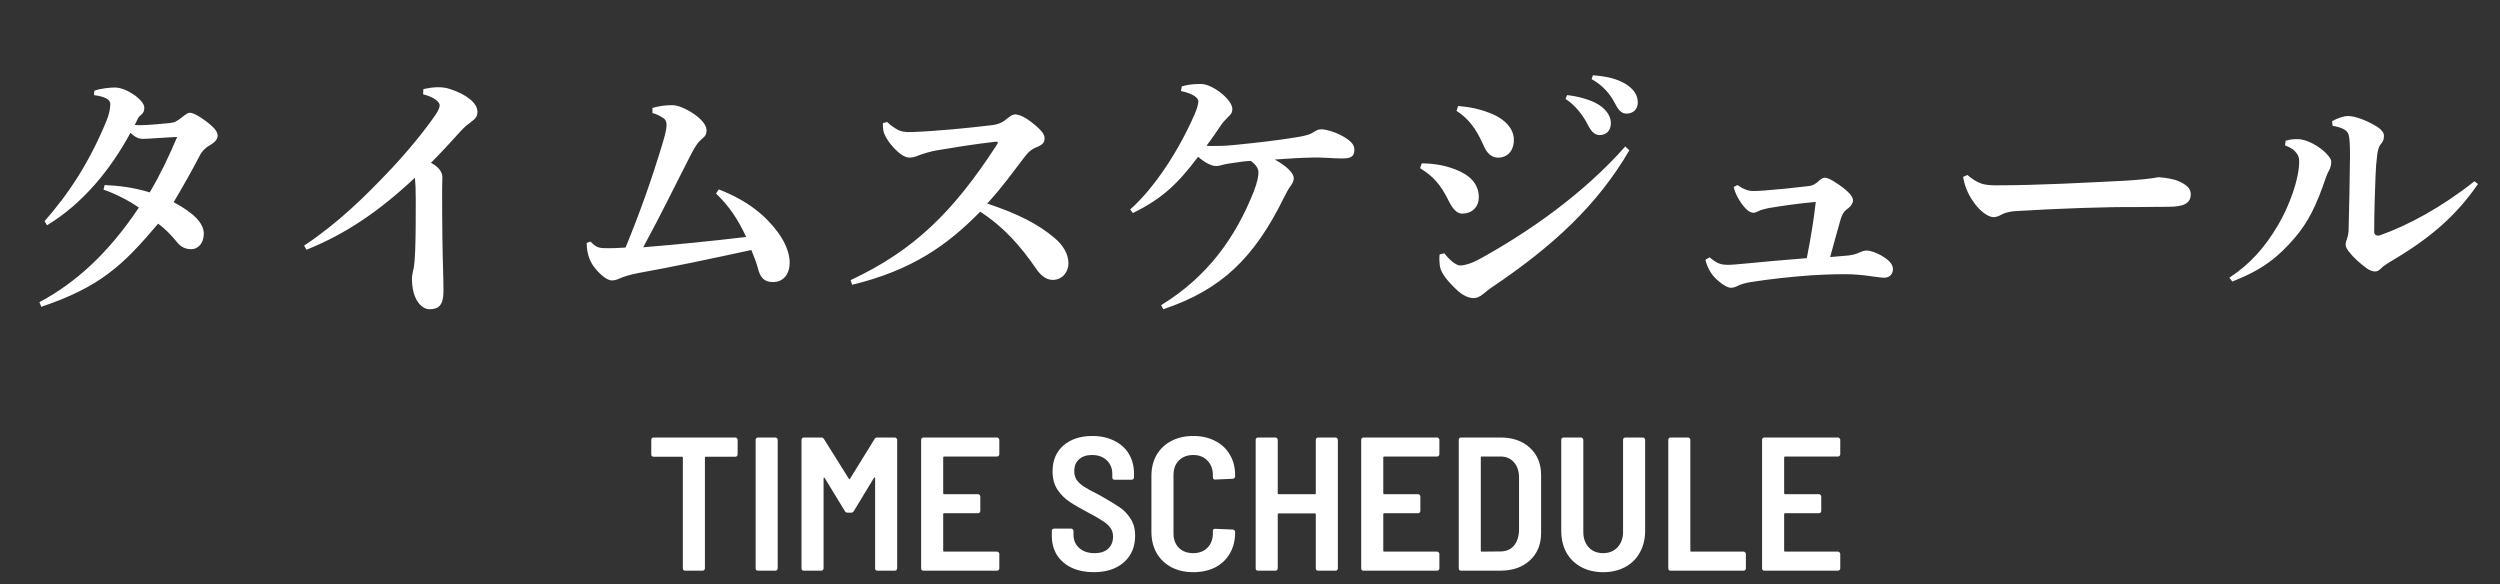
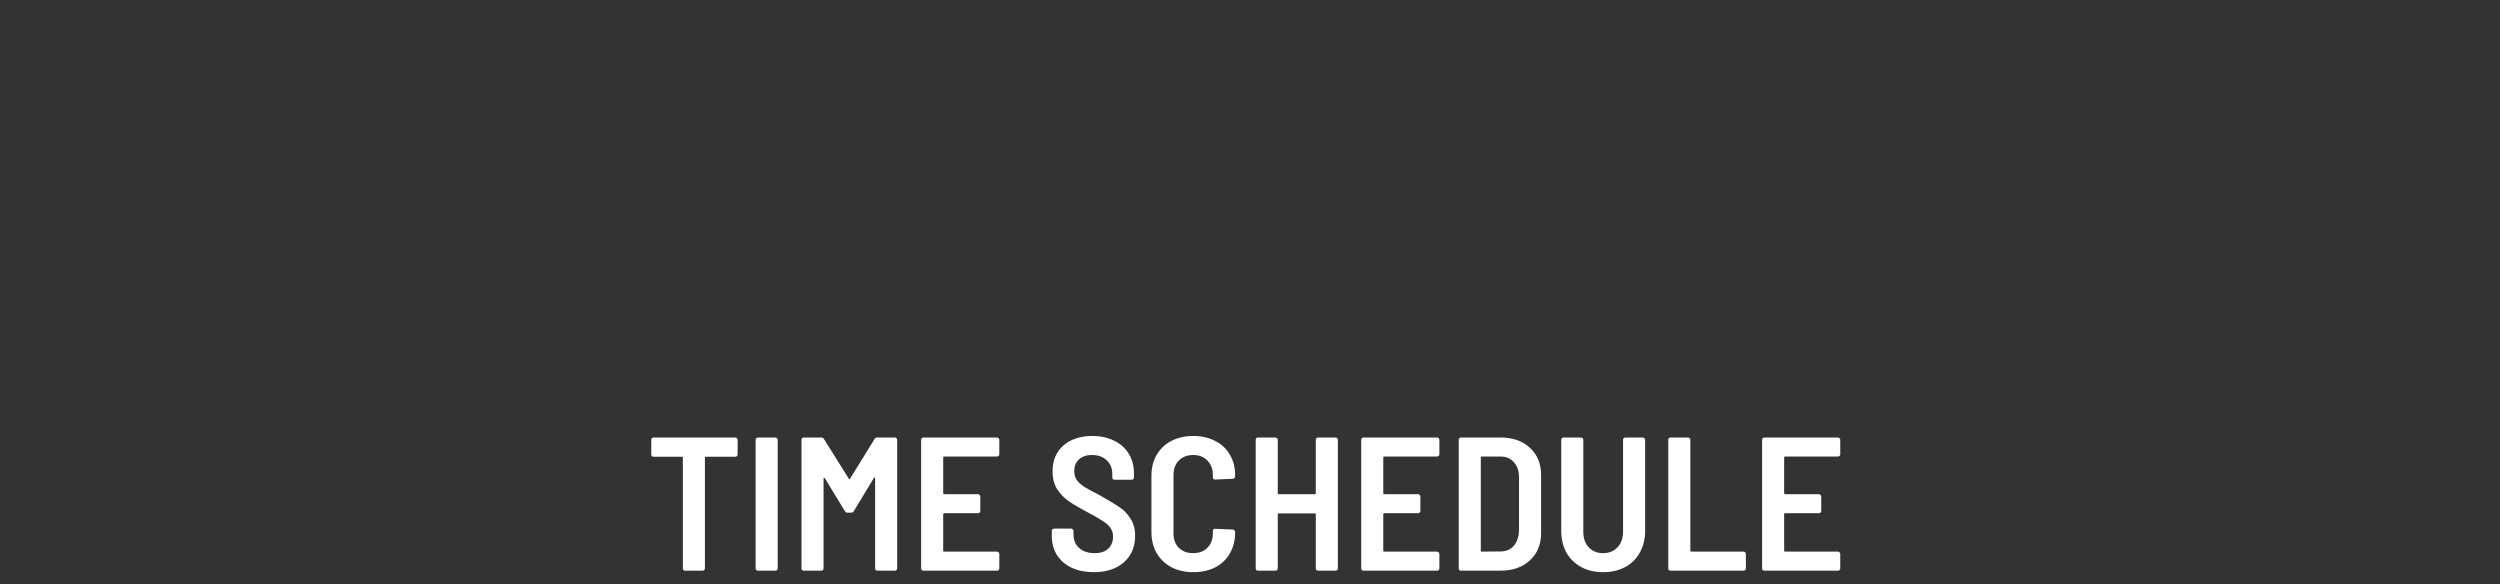
<svg xmlns="http://www.w3.org/2000/svg" width="184" height="43" viewBox="0 0 184 43" fill="none">
  <rect x="0" y="0" width="184" height="43" fill="#333333" stroke="none" />
-   <path d="M7.62 13.96L7.7 13.62C8.66 13.66 9.8 13.78 11.02 14.16C11.8 12.84 12.38 11.62 13.04 10.08C12.06 10.12 10.9 10.22 10.54 10.22C10.18 10.22 9.96 10.1 9.6 9.78C8.14 12.48 6.08 15 3.46 16.58L3.28 16.28C5.12 14.18 6.6 11.9 7.86 8.84C8 8.5 8.12 8 8.12 7.66C8.12 7.34 7.78 7.12 6.92 7L6.94 6.68C7.34 6.52 8.08 6.44 8.46 6.44C9.3 6.44 10.62 7.36 10.62 7.92C10.62 8.16 10.58 8.26 10.42 8.42C10.3 8.54 10.2 8.6 10.16 8.7C10.1 8.82 10.04 8.96 9.92 9.2C10.38 9.24 11.04 9.2 12.46 9.06C12.84 9.02 12.98 8.96 13.38 8.64C13.64 8.44 13.82 8.3 13.96 8.3C14.14 8.3 14.48 8.42 15.08 8.86C15.78 9.38 16.02 9.68 16.02 10C16.02 10.26 15.76 10.52 15.4 10.72C15.1 10.88 14.86 11.16 14.74 11.38C14.14 12.54 13.4 13.84 12.78 14.88C14.32 15.7 15 16.46 15 17.2C15 17.86 14.62 18.34 14.06 18.34C13.64 18.34 13.3 18.16 13.06 17.86C12.56 17.24 12.1 16.8 11.64 16.46C9.04 19.54 7.36 21.12 3.04 22.58L2.9 22.24C5.56 20.82 7.96 18.66 10.22 15.28C9.5 14.76 8.36 14.2 7.62 13.96ZM31.14 6.94L31.16 6.56C31.52 6.48 31.88 6.42 32.24 6.42C32.56 6.42 32.86 6.46 33.14 6.56C34.3 6.94 35.14 7.56 35.14 8.24C35.14 8.62 34.9 8.8 34.74 8.92C34.46 9.14 34.22 9.3 33.88 9.68C33.08 10.56 32.54 11.16 31.72 11.98C32.38 12.34 32.56 12.72 32.56 13.08C32.56 13.22 32.54 13.54 32.54 13.86C32.54 14.88 32.54 16.18 32.56 17.52C32.58 19.16 32.64 20.44 32.64 21.44C32.64 22.46 32.28 22.76 31.62 22.76C31.04 22.76 30.32 22.08 30.32 20.5C30.32 20.3 30.4 19.92 30.46 19.66C30.5 19.42 30.54 19 30.56 18.38C30.6 17.34 30.6 15.72 30.6 14.72C30.6 13.94 30.58 13.52 30.54 13.08C27.86 15.58 25.48 17.2 22.56 18.38L22.38 18.08C24.9 16.4 26.86 14.48 28.82 12.4C30.04 11.1 31.32 9.54 32.1 8.38C32.26 8.14 32.36 7.9 32.36 7.74C32.36 7.54 32.02 7.16 31.14 6.94ZM52.7 14.24L52.9 13.94C55.08 14.78 56.36 15.9 57.24 17.08C57.88 17.94 58.12 18.76 58.12 19.3C58.12 20.34 57.52 20.76 56.9 20.76C56.24 20.76 55.94 20.44 55.76 19.66C55.66 19.3 55.5 18.9 55.3 18.4C52.16 19.08 49.52 19.64 46.96 20.1C46.44 20.2 45.88 20.36 45.54 20.52C45.42 20.58 45.22 20.64 45.04 20.64C44.74 20.64 44.28 20.34 43.78 19.72C43.44 19.3 43.18 18.7 43.18 17.88L43.46 17.78C43.8 18.14 44.02 18.24 44.38 18.26C44.98 18.28 45.52 18.26 46.04 18.22C47.12 15.6 48 13.1 48.78 10.5C48.96 9.9 49.06 9.48 49.06 9.18C49.06 8.96 48.98 8.8 48.84 8.7C48.52 8.5 48.32 8.4 48.02 8.32V7.94C48.54 7.8 48.98 7.74 49.5 7.74C50.26 7.74 52 8.78 52 9.58C52 9.94 51.88 10.04 51.62 10.26C51.32 10.52 51.12 10.86 50.84 11.4C49.76 13.5 48.68 15.74 47.34 18.2C49.98 17.98 52.04 17.78 54.92 17.44C54.3 16.14 53.74 15.26 52.7 14.24ZM64.98 9.06L65.3 8.98C65.48 9.16 65.66 9.3 65.98 9.5C66.28 9.68 66.62 9.74 67.12 9.72C69.1 9.64 71.26 9.42 72.94 9.22C73.52 9.16 73.82 9 74.24 8.64C74.4 8.5 74.58 8.42 74.72 8.42C74.94 8.42 75.36 8.56 75.9 8.98C76.7 9.6 76.88 9.9 76.88 10.18C76.88 10.46 76.76 10.62 76.42 10.78C76.06 10.92 75.76 11.08 75.42 11.54C74.54 12.68 73.8 13.74 72.66 14.98C74.94 15.74 76.42 16.5 77.62 17.52C78.22 18.02 78.64 18.68 78.64 19.4C78.64 19.92 78.26 20.6 77.48 20.6C77.12 20.6 76.7 20.42 76.26 19.78C75.14 18.14 73.88 16.7 72.14 15.58C69.7 18.08 67.08 19.9 62.72 20.96L62.6 20.62C67.3 18.42 70.18 15.56 73.34 10.7C73.38 10.64 73.44 10.54 73.44 10.48C73.44 10.42 73.3 10.42 73.18 10.44C71.64 10.62 70.16 10.86 68.98 11.06C68.5 11.14 67.96 11.3 67.5 11.48C67.36 11.54 67.14 11.6 66.96 11.6C66.62 11.6 66.22 11.38 65.66 10.74C65.24 10.26 65.06 9.84 65.02 9.64C64.98 9.42 64.98 9.22 64.98 9.06ZM85.62 22.76L85.46 22.46C88.92 20.34 90.94 17.44 92.26 14.14C92.56 13.38 92.64 12.88 92.62 12.64C92.6 12.34 92.38 12.08 92.06 11.84C91.64 11.86 91.22 11.92 90.56 12.02C90.38 12.04 90.06 12.1 89.88 12.16C89.74 12.2 89.62 12.22 89.5 12.22C89.14 12.22 88.64 11.94 88.18 11.54C86.7 13.5 85.58 14.6 83.38 15.68L83.18 15.42C85 13.8 86.78 11.04 87.92 8.42C88.06 8.1 88.2 7.68 88.2 7.46C88.2 7.22 87.86 6.9 86.92 6.7L86.98 6.36C87.18 6.3 87.36 6.26 87.5 6.24C87.92 6.18 88.22 6.18 88.4 6.18C89.22 6.18 90.7 7.32 90.7 8.02C90.7 8.32 90.56 8.44 90.42 8.58C90.26 8.74 90 9 89.86 9.22C89.5 9.74 89.22 10.18 88.8 10.72C88.98 10.76 89.24 10.74 89.62 10.74C90.08 10.74 90.58 10.7 90.96 10.66C92.56 10.5 93.94 10.34 95.32 10.12C96.1 10 96.42 9.9 96.72 9.7C96.92 9.58 97.02 9.52 97.24 9.52C97.44 9.5 98.18 9.66 98.82 10.02C99.52 10.42 99.68 10.7 99.68 11.02C99.68 11.52 99.44 11.68 98.7 11.66C98.38 11.66 98.08 11.64 97.72 11.62C97.3 11.6 96.88 11.58 96.44 11.6C95.58 11.62 95.04 11.66 93.82 11.74C94.76 12.26 95.22 12.76 95.22 13.12C95.22 13.26 95.18 13.42 95.02 13.64C94.82 13.92 94.7 14.14 94.5 14.54C92.3 19 89.9 21.32 85.62 22.76ZM115.22 7.28L115.34 7C116.12 7.08 117.24 7.36 117.86 7.84C118.28 8.18 118.56 8.58 118.56 9.06C118.56 9.64 118.2 9.94 117.74 9.94C117.34 9.94 117.1 9.66 116.82 9.1C116.5 8.48 115.92 7.72 115.22 7.28ZM117.14 5.82L117.24 5.54C118.1 5.6 119.06 5.78 119.74 6.24C120.32 6.64 120.54 7.06 120.54 7.56C120.54 8.06 120.18 8.36 119.72 8.36C119.44 8.36 119.18 8.24 118.88 7.64C118.5 6.9 117.96 6.28 117.14 5.82ZM107.2 8.16L107.32 7.8C108.24 7.88 109.02 8.04 109.9 8.42C110.8 8.82 111.42 9.5 111.42 10.28C111.42 11.14 110.92 11.6 110.26 11.6C109.66 11.6 109.36 11.12 109.16 10.64C108.62 9.42 108.04 8.7 107.2 8.16ZM119.62 10.78L119.92 11.06C117.56 15.12 114.26 18.14 109.84 21.12C109.62 21.26 109.36 21.48 109.16 21.64C108.92 21.84 108.68 21.94 108.5 21.94C108.16 21.94 107.72 21.84 107.1 21.22C106.32 20.46 106 19.96 105.96 19.46C105.94 19.2 105.92 18.98 105.96 18.72L106.3 18.64C106.72 19.18 107.18 19.54 107.48 19.54C107.8 19.54 108.3 19.38 108.76 19.14C112.54 17.08 116.56 14.24 119.62 10.78ZM104.52 12.38L104.64 12.02C105.3 12.04 106.12 12.08 107.14 12.48C108.22 12.9 108.84 13.56 108.84 14.52C108.84 15.2 108.38 15.72 107.62 15.72C107.36 15.72 107.02 15.6 106.6 14.74C106.02 13.56 105.46 12.96 104.52 12.38ZM125.52 19.12L125.82 18.94C126.28 19.32 126.58 19.46 126.94 19.48C127.12 19.5 127.4 19.5 128.22 19.42C129.88 19.26 131.44 19.12 132.98 19C133.26 17.58 133.52 16.02 133.64 14.86C132.48 14.96 131.22 15.14 130.14 15.32C129.88 15.38 129.56 15.46 129.42 15.54C129.32 15.6 129.16 15.66 129.06 15.66C128.92 15.66 128.74 15.6 128.56 15.42C128.22 15.12 127.74 14.4 127.6 13.76L127.88 13.62C128.3 13.92 128.66 14.06 129.04 14.06C129.4 14.06 129.54 14.04 129.88 14.02C130.9 13.94 131.9 13.84 133.08 13.7C133.46 13.66 133.68 13.5 133.9 13.28C134.02 13.18 134.18 13.08 134.28 13.08C134.48 13.08 134.76 13.18 135.38 13.62C136.06 14.1 136.38 14.46 136.38 14.74C136.38 14.96 136.24 15.16 136.04 15.32C135.86 15.46 135.62 15.6 135.46 16.18C135.24 16.96 134.98 17.88 134.7 18.92C135.5 18.86 135.76 18.82 136.08 18.8C136.48 18.74 136.66 18.68 136.86 18.58C137.02 18.52 137.16 18.44 137.42 18.44C137.62 18.44 138.12 18.58 138.62 18.9C139.18 19.26 139.32 19.54 139.32 19.82C139.32 20.16 139.08 20.44 138.68 20.44C138.42 20.44 138.16 20.38 137.78 20.34C136.98 20.22 136.36 20.18 135.76 20.18C134.88 20.18 134 20.22 133.34 20.26C131.94 20.36 130.22 20.54 128.86 20.76C128.5 20.82 128.18 20.9 127.94 21.02C127.76 21.12 127.54 21.18 127.4 21.18C127.2 21.18 126.84 21.02 126.34 20.56C125.94 20.2 125.64 19.66 125.52 19.12ZM144.48 13.02L144.8 12.88C145.6 13.54 146 13.64 146.94 13.64C150.08 13.64 153.58 13.44 156.42 13.3C157.36 13.24 158.28 13.16 158.88 13.04C159.5 13.1 160 13.18 160.36 13.34C160.84 13.56 161.24 13.82 161.24 14.28C161.24 14.94 160.78 15.22 159.58 15.22C158.58 15.22 158 15.24 157.24 15.24C155.1 15.22 151.52 15.34 148.3 15.54C147.96 15.56 147.6 15.66 147.42 15.74C147.24 15.82 147.04 15.98 146.72 15.98C146.34 15.98 145.72 15.56 145.22 14.82C144.78 14.18 144.6 13.64 144.48 13.02ZM182.12 13.34L182.38 13.54C180.74 15.92 178.82 17.56 175.96 19.24C175.64 19.44 175.42 19.58 175.26 19.74C175.1 19.92 174.94 19.98 174.82 19.98C174.64 19.98 174.42 19.92 174.18 19.74C173.66 19.36 173.16 18.9 172.88 18.52C172.74 18.34 172.64 18.18 172.64 18.02C172.64 17.86 172.68 17.72 172.74 17.56C172.82 17.34 172.86 17.1 172.86 16.8C172.9 15.22 172.94 13.38 172.96 11.5C172.96 10.68 172.94 10.16 172.84 9.86C172.74 9.56 172.3 9.36 171.68 9.26L171.64 8.92C172.04 8.7 172.48 8.54 172.82 8.54C173.34 8.54 174.26 8.88 175 9.36C175.28 9.54 175.46 9.78 175.46 9.98C175.46 10.22 175.4 10.4 175.3 10.52C175.08 10.76 175 11.04 174.96 11.42C174.9 11.88 174.86 12.36 174.84 12.92C174.8 14.04 174.74 15.54 174.74 17.08C174.74 17.26 174.92 17.4 175.16 17.32C177.26 16.58 179.72 15.24 182.12 13.34ZM164.3 20.72L164.08 20.44C165.6 19.44 166.68 18.24 167.68 16.54C168.5 15.14 169.22 13.18 169.22 11.88C169.22 11.56 169.12 11.38 169 11.24C168.86 11.06 168.7 10.9 168.18 10.7L168.22 10.36C168.58 10.26 168.76 10.24 169.1 10.24C169.82 10.24 170.72 10.8 171.18 11.26C171.54 11.62 171.58 11.8 171.58 11.9C171.58 12.16 171.5 12.4 171.42 12.54C171.34 12.68 171.26 12.84 171.16 13.14C170.5 15.08 169.9 16.34 168.88 17.52C167.66 18.94 166.5 19.86 164.3 20.72Z" fill="white" />
  <path d="M54.122 32.2C54.169 32.2 54.206 32.219 54.234 32.256C54.271 32.284 54.29 32.321 54.29 32.368V33.446C54.29 33.493 54.271 33.535 54.234 33.572C54.206 33.6 54.169 33.614 54.122 33.614H51.952C51.905 33.614 51.882 33.637 51.882 33.684V41.832C51.882 41.879 51.863 41.921 51.826 41.958C51.798 41.986 51.761 42 51.714 42H50.426C50.379 42 50.337 41.986 50.3 41.958C50.272 41.921 50.258 41.879 50.258 41.832V33.684C50.258 33.637 50.235 33.614 50.188 33.614H48.102C48.055 33.614 48.013 33.6 47.976 33.572C47.948 33.535 47.934 33.493 47.934 33.446V32.368C47.934 32.321 47.948 32.284 47.976 32.256C48.013 32.219 48.055 32.2 48.102 32.2H54.122ZM55.783 42C55.736 42 55.694 41.986 55.657 41.958C55.629 41.921 55.615 41.879 55.615 41.832V32.368C55.615 32.321 55.629 32.284 55.657 32.256C55.694 32.219 55.736 32.2 55.783 32.2H57.071C57.117 32.2 57.155 32.219 57.183 32.256C57.22 32.284 57.239 32.321 57.239 32.368V41.832C57.239 41.879 57.22 41.921 57.183 41.958C57.155 41.986 57.117 42 57.071 42H55.783ZM64.367 32.312C64.404 32.237 64.47 32.2 64.563 32.2H65.865C65.912 32.2 65.949 32.219 65.977 32.256C66.014 32.284 66.033 32.321 66.033 32.368V41.832C66.033 41.879 66.014 41.921 65.977 41.958C65.949 41.986 65.912 42 65.865 42H64.577C64.53 42 64.488 41.986 64.451 41.958C64.423 41.921 64.409 41.879 64.409 41.832V35.196C64.409 35.159 64.4 35.14 64.381 35.14C64.362 35.131 64.344 35.14 64.325 35.168L62.841 37.618C62.804 37.693 62.738 37.73 62.645 37.73H62.379C62.286 37.73 62.22 37.693 62.183 37.618L60.699 35.182C60.68 35.154 60.662 35.145 60.643 35.154C60.624 35.154 60.615 35.173 60.615 35.21V41.832C60.615 41.879 60.596 41.921 60.559 41.958C60.531 41.986 60.494 42 60.447 42H59.159C59.112 42 59.07 41.986 59.033 41.958C59.005 41.921 58.991 41.879 58.991 41.832V32.368C58.991 32.321 59.005 32.284 59.033 32.256C59.07 32.219 59.112 32.2 59.159 32.2H60.447C60.54 32.2 60.606 32.237 60.643 32.312L62.477 35.238C62.505 35.294 62.533 35.294 62.561 35.238L64.367 32.312ZM73.55 33.432C73.55 33.479 73.532 33.521 73.494 33.558C73.466 33.586 73.429 33.6 73.382 33.6H69.49C69.444 33.6 69.42 33.623 69.42 33.67V36.302C69.42 36.349 69.444 36.372 69.49 36.372H71.982C72.029 36.372 72.066 36.391 72.094 36.428C72.132 36.456 72.15 36.493 72.15 36.54V37.604C72.15 37.651 72.132 37.693 72.094 37.73C72.066 37.758 72.029 37.772 71.982 37.772H69.49C69.444 37.772 69.42 37.795 69.42 37.842V40.53C69.42 40.577 69.444 40.6 69.49 40.6H73.382C73.429 40.6 73.466 40.619 73.494 40.656C73.532 40.684 73.55 40.721 73.55 40.768V41.832C73.55 41.879 73.532 41.921 73.494 41.958C73.466 41.986 73.429 42 73.382 42H67.964C67.918 42 67.876 41.986 67.838 41.958C67.81 41.921 67.796 41.879 67.796 41.832V32.368C67.796 32.321 67.81 32.284 67.838 32.256C67.876 32.219 67.918 32.2 67.964 32.2H73.382C73.429 32.2 73.466 32.219 73.494 32.256C73.532 32.284 73.55 32.321 73.55 32.368V33.432ZM80.507 42.112C79.891 42.112 79.35 42.005 78.883 41.79C78.416 41.566 78.052 41.253 77.791 40.852C77.539 40.441 77.413 39.97 77.413 39.438V39.074C77.413 39.027 77.427 38.99 77.455 38.962C77.492 38.925 77.534 38.906 77.581 38.906H78.841C78.888 38.906 78.925 38.925 78.953 38.962C78.99 38.99 79.009 39.027 79.009 39.074V39.354C79.009 39.755 79.149 40.082 79.429 40.334C79.709 40.586 80.087 40.712 80.563 40.712C81.001 40.712 81.338 40.6 81.571 40.376C81.804 40.152 81.921 39.858 81.921 39.494C81.921 39.242 81.856 39.027 81.725 38.85C81.594 38.663 81.407 38.495 81.165 38.346C80.931 38.187 80.567 37.977 80.073 37.716C79.504 37.417 79.046 37.151 78.701 36.918C78.356 36.685 78.061 36.386 77.819 36.022C77.585 35.658 77.469 35.215 77.469 34.692C77.469 33.889 77.735 33.255 78.267 32.788C78.808 32.321 79.517 32.088 80.395 32.088C81.001 32.088 81.538 32.205 82.005 32.438C82.472 32.662 82.831 32.984 83.083 33.404C83.335 33.824 83.461 34.305 83.461 34.846V35.14C83.461 35.187 83.442 35.229 83.405 35.266C83.377 35.294 83.34 35.308 83.293 35.308H82.033C81.986 35.308 81.944 35.294 81.907 35.266C81.879 35.229 81.865 35.187 81.865 35.14V34.874C81.865 34.473 81.73 34.141 81.459 33.88C81.188 33.619 80.824 33.488 80.367 33.488C79.966 33.488 79.648 33.595 79.415 33.81C79.181 34.015 79.065 34.305 79.065 34.678C79.065 34.93 79.126 35.145 79.247 35.322C79.368 35.499 79.55 35.667 79.793 35.826C80.045 35.985 80.423 36.19 80.927 36.442C81.599 36.825 82.094 37.123 82.411 37.338C82.728 37.553 82.994 37.833 83.209 38.178C83.433 38.514 83.545 38.929 83.545 39.424C83.545 40.245 83.269 40.899 82.719 41.384C82.168 41.869 81.431 42.112 80.507 42.112ZM87.825 42.112C87.218 42.112 86.681 41.991 86.215 41.748C85.748 41.496 85.384 41.146 85.123 40.698C84.871 40.25 84.745 39.732 84.745 39.144V35.028C84.745 34.44 84.871 33.927 85.123 33.488C85.384 33.04 85.748 32.695 86.215 32.452C86.681 32.209 87.218 32.088 87.825 32.088C88.431 32.088 88.968 32.209 89.435 32.452C89.901 32.685 90.261 33.021 90.513 33.46C90.774 33.889 90.905 34.393 90.905 34.972V35.056C90.905 35.103 90.886 35.145 90.849 35.182C90.821 35.219 90.783 35.238 90.737 35.238L89.435 35.294C89.323 35.294 89.267 35.238 89.267 35.126V34.958C89.267 34.519 89.131 34.165 88.861 33.894C88.599 33.623 88.254 33.488 87.825 33.488C87.386 33.488 87.031 33.623 86.761 33.894C86.499 34.165 86.369 34.519 86.369 34.958V39.256C86.369 39.695 86.499 40.049 86.761 40.32C87.031 40.581 87.386 40.712 87.825 40.712C88.254 40.712 88.599 40.581 88.861 40.32C89.131 40.049 89.267 39.695 89.267 39.256V39.074C89.267 38.971 89.323 38.92 89.435 38.92L90.737 38.976C90.783 38.976 90.821 38.995 90.849 39.032C90.886 39.06 90.905 39.097 90.905 39.144V39.2C90.905 39.779 90.774 40.292 90.513 40.74C90.261 41.179 89.901 41.519 89.435 41.762C88.968 41.995 88.431 42.112 87.825 42.112ZM96.843 32.368C96.843 32.321 96.857 32.284 96.885 32.256C96.923 32.219 96.965 32.2 97.011 32.2H98.299C98.346 32.2 98.383 32.219 98.411 32.256C98.449 32.284 98.467 32.321 98.467 32.368V41.832C98.467 41.879 98.449 41.921 98.411 41.958C98.383 41.986 98.346 42 98.299 42H97.011C96.965 42 96.923 41.986 96.885 41.958C96.857 41.921 96.843 41.879 96.843 41.832V37.856C96.843 37.809 96.82 37.786 96.773 37.786H94.113C94.067 37.786 94.043 37.809 94.043 37.856V41.832C94.043 41.879 94.025 41.921 93.987 41.958C93.959 41.986 93.922 42 93.875 42H92.587C92.541 42 92.499 41.986 92.461 41.958C92.433 41.921 92.419 41.879 92.419 41.832V32.368C92.419 32.321 92.433 32.284 92.461 32.256C92.499 32.219 92.541 32.2 92.587 32.2H93.875C93.922 32.2 93.959 32.219 93.987 32.256C94.025 32.284 94.043 32.321 94.043 32.368V36.302C94.043 36.349 94.067 36.372 94.113 36.372H96.773C96.82 36.372 96.843 36.349 96.843 36.302V32.368ZM105.939 33.432C105.939 33.479 105.92 33.521 105.883 33.558C105.855 33.586 105.818 33.6 105.771 33.6H101.879C101.832 33.6 101.809 33.623 101.809 33.67V36.302C101.809 36.349 101.832 36.372 101.879 36.372H104.371C104.418 36.372 104.455 36.391 104.483 36.428C104.52 36.456 104.539 36.493 104.539 36.54V37.604C104.539 37.651 104.52 37.693 104.483 37.73C104.455 37.758 104.418 37.772 104.371 37.772H101.879C101.832 37.772 101.809 37.795 101.809 37.842V40.53C101.809 40.577 101.832 40.6 101.879 40.6H105.771C105.818 40.6 105.855 40.619 105.883 40.656C105.92 40.684 105.939 40.721 105.939 40.768V41.832C105.939 41.879 105.92 41.921 105.883 41.958C105.855 41.986 105.818 42 105.771 42H100.353C100.306 42 100.264 41.986 100.227 41.958C100.199 41.921 100.185 41.879 100.185 41.832V32.368C100.185 32.321 100.199 32.284 100.227 32.256C100.264 32.219 100.306 32.2 100.353 32.2H105.771C105.818 32.2 105.855 32.219 105.883 32.256C105.92 32.284 105.939 32.321 105.939 32.368V33.432ZM107.531 42C107.484 42 107.442 41.986 107.405 41.958C107.377 41.921 107.363 41.879 107.363 41.832V32.368C107.363 32.321 107.377 32.284 107.405 32.256C107.442 32.219 107.484 32.2 107.531 32.2H110.429C111.334 32.2 112.057 32.452 112.599 32.956C113.149 33.46 113.425 34.132 113.425 34.972V39.228C113.425 40.068 113.149 40.74 112.599 41.244C112.057 41.748 111.334 42 110.429 42H107.531ZM108.987 40.53C108.987 40.577 109.01 40.6 109.057 40.6L110.443 40.586C110.844 40.586 111.166 40.451 111.409 40.18C111.651 39.9 111.782 39.522 111.801 39.046V35.154C111.801 34.678 111.675 34.3 111.423 34.02C111.18 33.74 110.853 33.6 110.443 33.6H109.057C109.01 33.6 108.987 33.623 108.987 33.67V40.53ZM117.988 42.112C117.381 42.112 116.844 41.986 116.378 41.734C115.911 41.482 115.547 41.127 115.286 40.67C115.034 40.203 114.908 39.667 114.908 39.06V32.368C114.908 32.321 114.922 32.284 114.95 32.256C114.987 32.219 115.029 32.2 115.076 32.2H116.364C116.41 32.2 116.448 32.219 116.476 32.256C116.513 32.284 116.532 32.321 116.532 32.368V39.144C116.532 39.611 116.662 39.989 116.924 40.278C117.194 40.567 117.549 40.712 117.988 40.712C118.426 40.712 118.781 40.567 119.052 40.278C119.322 39.989 119.458 39.611 119.458 39.144V32.368C119.458 32.321 119.472 32.284 119.5 32.256C119.537 32.219 119.579 32.2 119.626 32.2H120.914C120.96 32.2 120.998 32.219 121.026 32.256C121.063 32.284 121.082 32.321 121.082 32.368V39.06C121.082 39.667 120.951 40.203 120.69 40.67C120.438 41.127 120.078 41.482 119.612 41.734C119.145 41.986 118.604 42.112 117.988 42.112ZM122.953 42C122.906 42 122.864 41.986 122.827 41.958C122.799 41.921 122.785 41.879 122.785 41.832V32.368C122.785 32.321 122.799 32.284 122.827 32.256C122.864 32.219 122.906 32.2 122.953 32.2H124.241C124.287 32.2 124.325 32.219 124.353 32.256C124.39 32.284 124.409 32.321 124.409 32.368V40.53C124.409 40.577 124.432 40.6 124.479 40.6H128.329C128.375 40.6 128.413 40.619 128.441 40.656C128.478 40.684 128.497 40.721 128.497 40.768V41.832C128.497 41.879 128.478 41.921 128.441 41.958C128.413 41.986 128.375 42 128.329 42H122.953ZM135.443 33.432C135.443 33.479 135.424 33.521 135.387 33.558C135.359 33.586 135.322 33.6 135.275 33.6H131.383C131.336 33.6 131.313 33.623 131.313 33.67V36.302C131.313 36.349 131.336 36.372 131.383 36.372H133.875C133.922 36.372 133.959 36.391 133.987 36.428C134.024 36.456 134.043 36.493 134.043 36.54V37.604C134.043 37.651 134.024 37.693 133.987 37.73C133.959 37.758 133.922 37.772 133.875 37.772H131.383C131.336 37.772 131.313 37.795 131.313 37.842V40.53C131.313 40.577 131.336 40.6 131.383 40.6H135.275C135.322 40.6 135.359 40.619 135.387 40.656C135.424 40.684 135.443 40.721 135.443 40.768V41.832C135.443 41.879 135.424 41.921 135.387 41.958C135.359 41.986 135.322 42 135.275 42H129.857C129.81 42 129.768 41.986 129.731 41.958C129.703 41.921 129.689 41.879 129.689 41.832V32.368C129.689 32.321 129.703 32.284 129.731 32.256C129.768 32.219 129.81 32.2 129.857 32.2H135.275C135.322 32.2 135.359 32.219 135.387 32.256C135.424 32.284 135.443 32.321 135.443 32.368V33.432Z" fill="white" />
</svg>